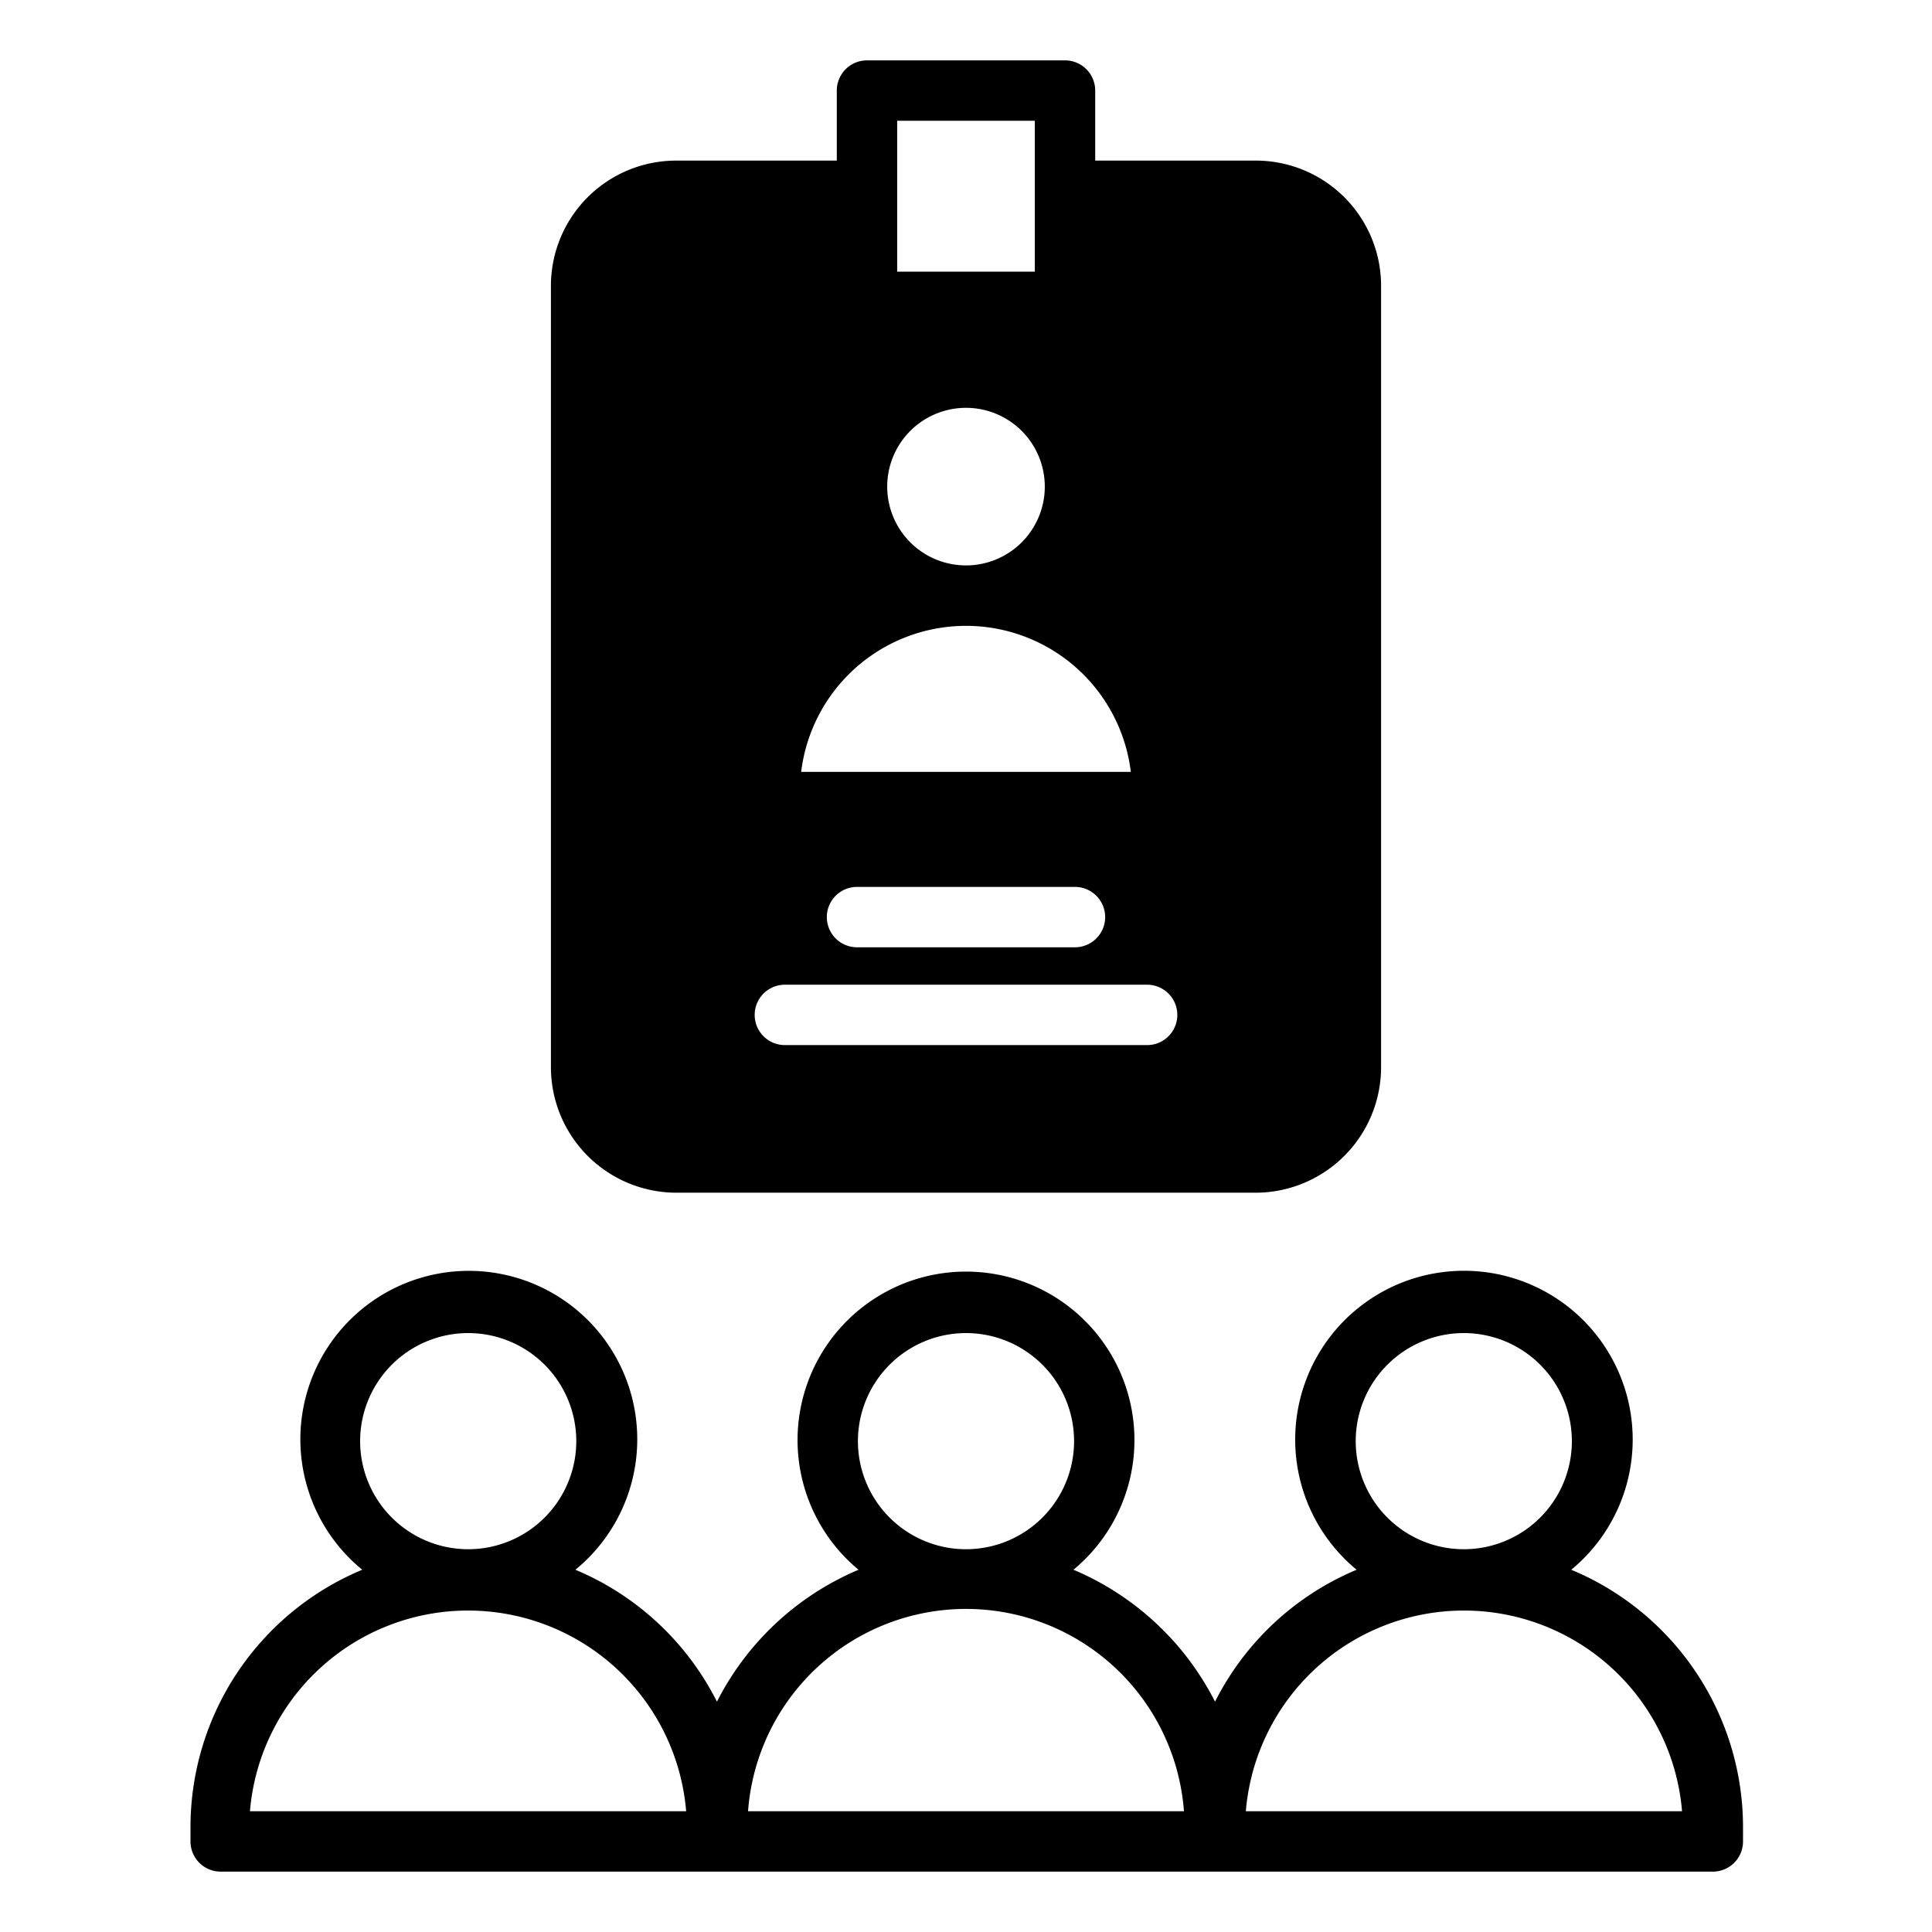
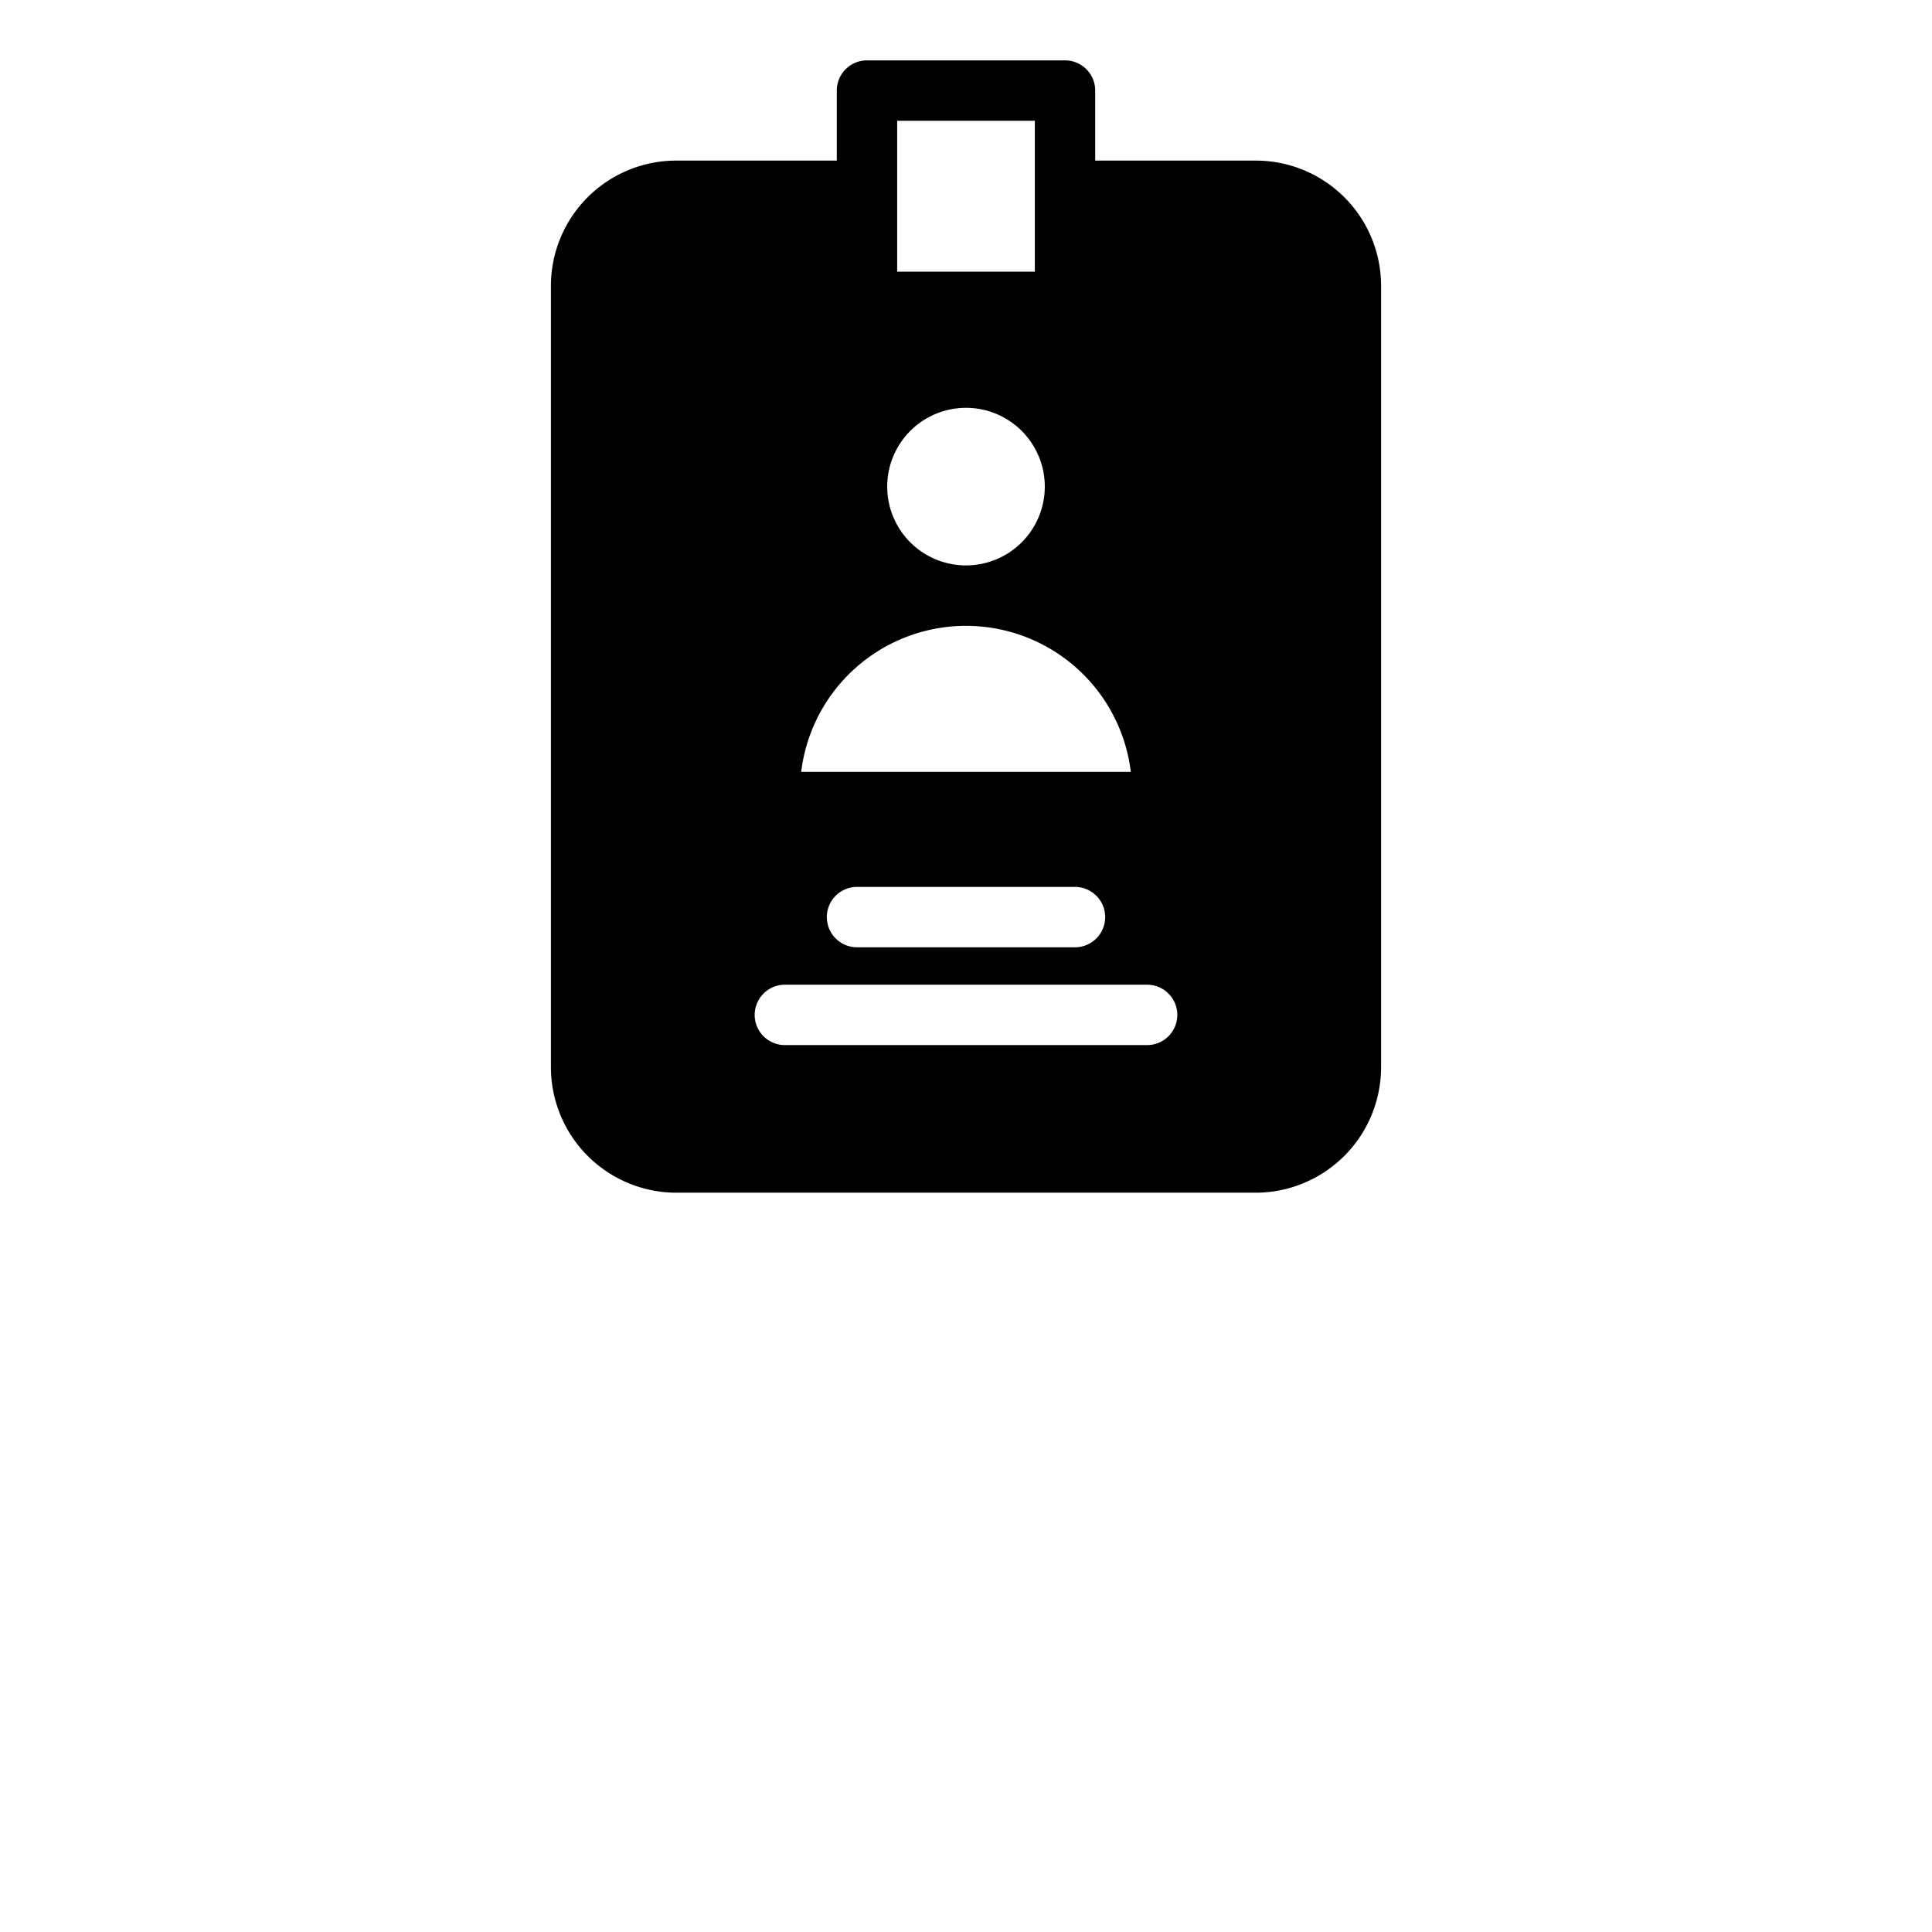
<svg xmlns="http://www.w3.org/2000/svg" id="Layer_1" data-name="Layer 1" viewBox="0 0 64 64">
  <path d="M35.28,2H28.72a1,1,0,0,0-1,1V5.32H22.41a4.15,4.15,0,0,0-4.16,4.15V35.35a4.16,4.16,0,0,0,4.16,4.16H41.59a4.16,4.16,0,0,0,4.16-4.16V9.47a4.15,4.15,0,0,0-4.16-4.15H36.28V3A1,1,0,0,0,35.28,2Zm1.33,28.38a1,1,0,0,1-1,1H28.39a1,1,0,0,1,0-2h7.22A1,1,0,0,1,36.61,30.38ZM26.54,25.57a5.5,5.5,0,0,1,10.92,0ZM32,18.73a2.61,2.61,0,1,1,2.61-2.6A2.61,2.61,0,0,1,32,18.73ZM26,32.62H38a1,1,0,0,1,0,2H26a1,1,0,1,1,0-2ZM29.72,4h4.56V9H29.72Z" />
-   <path d="M52.05,52a5.59,5.59,0,1,0-7.11,0,9.25,9.25,0,0,0-4.69,4.37A9.33,9.33,0,0,0,35.56,52a5.58,5.58,0,1,0-7.12,0,9.33,9.33,0,0,0-4.69,4.37A9.25,9.25,0,0,0,19.06,52,5.58,5.58,0,1,0,12,52a9.24,9.24,0,0,0-5.69,8.53V61a1,1,0,0,0,1,1H56.74a1,1,0,0,0,1-1v-.43A9.24,9.24,0,0,0,52.05,52ZM11.93,47.75a3.58,3.58,0,1,1,3.58,3.57A3.58,3.58,0,0,1,11.93,47.75ZM8.28,60a7.25,7.25,0,0,1,14.45,0ZM28.42,47.75A3.58,3.58,0,1,1,32,51.32,3.58,3.58,0,0,1,28.42,47.75ZM24.78,60a7.24,7.24,0,0,1,14.44,0ZM44.91,47.75a3.58,3.58,0,1,1,3.58,3.57A3.58,3.58,0,0,1,44.91,47.75ZM41.27,60a7.25,7.25,0,0,1,14.45,0Z" />
</svg>